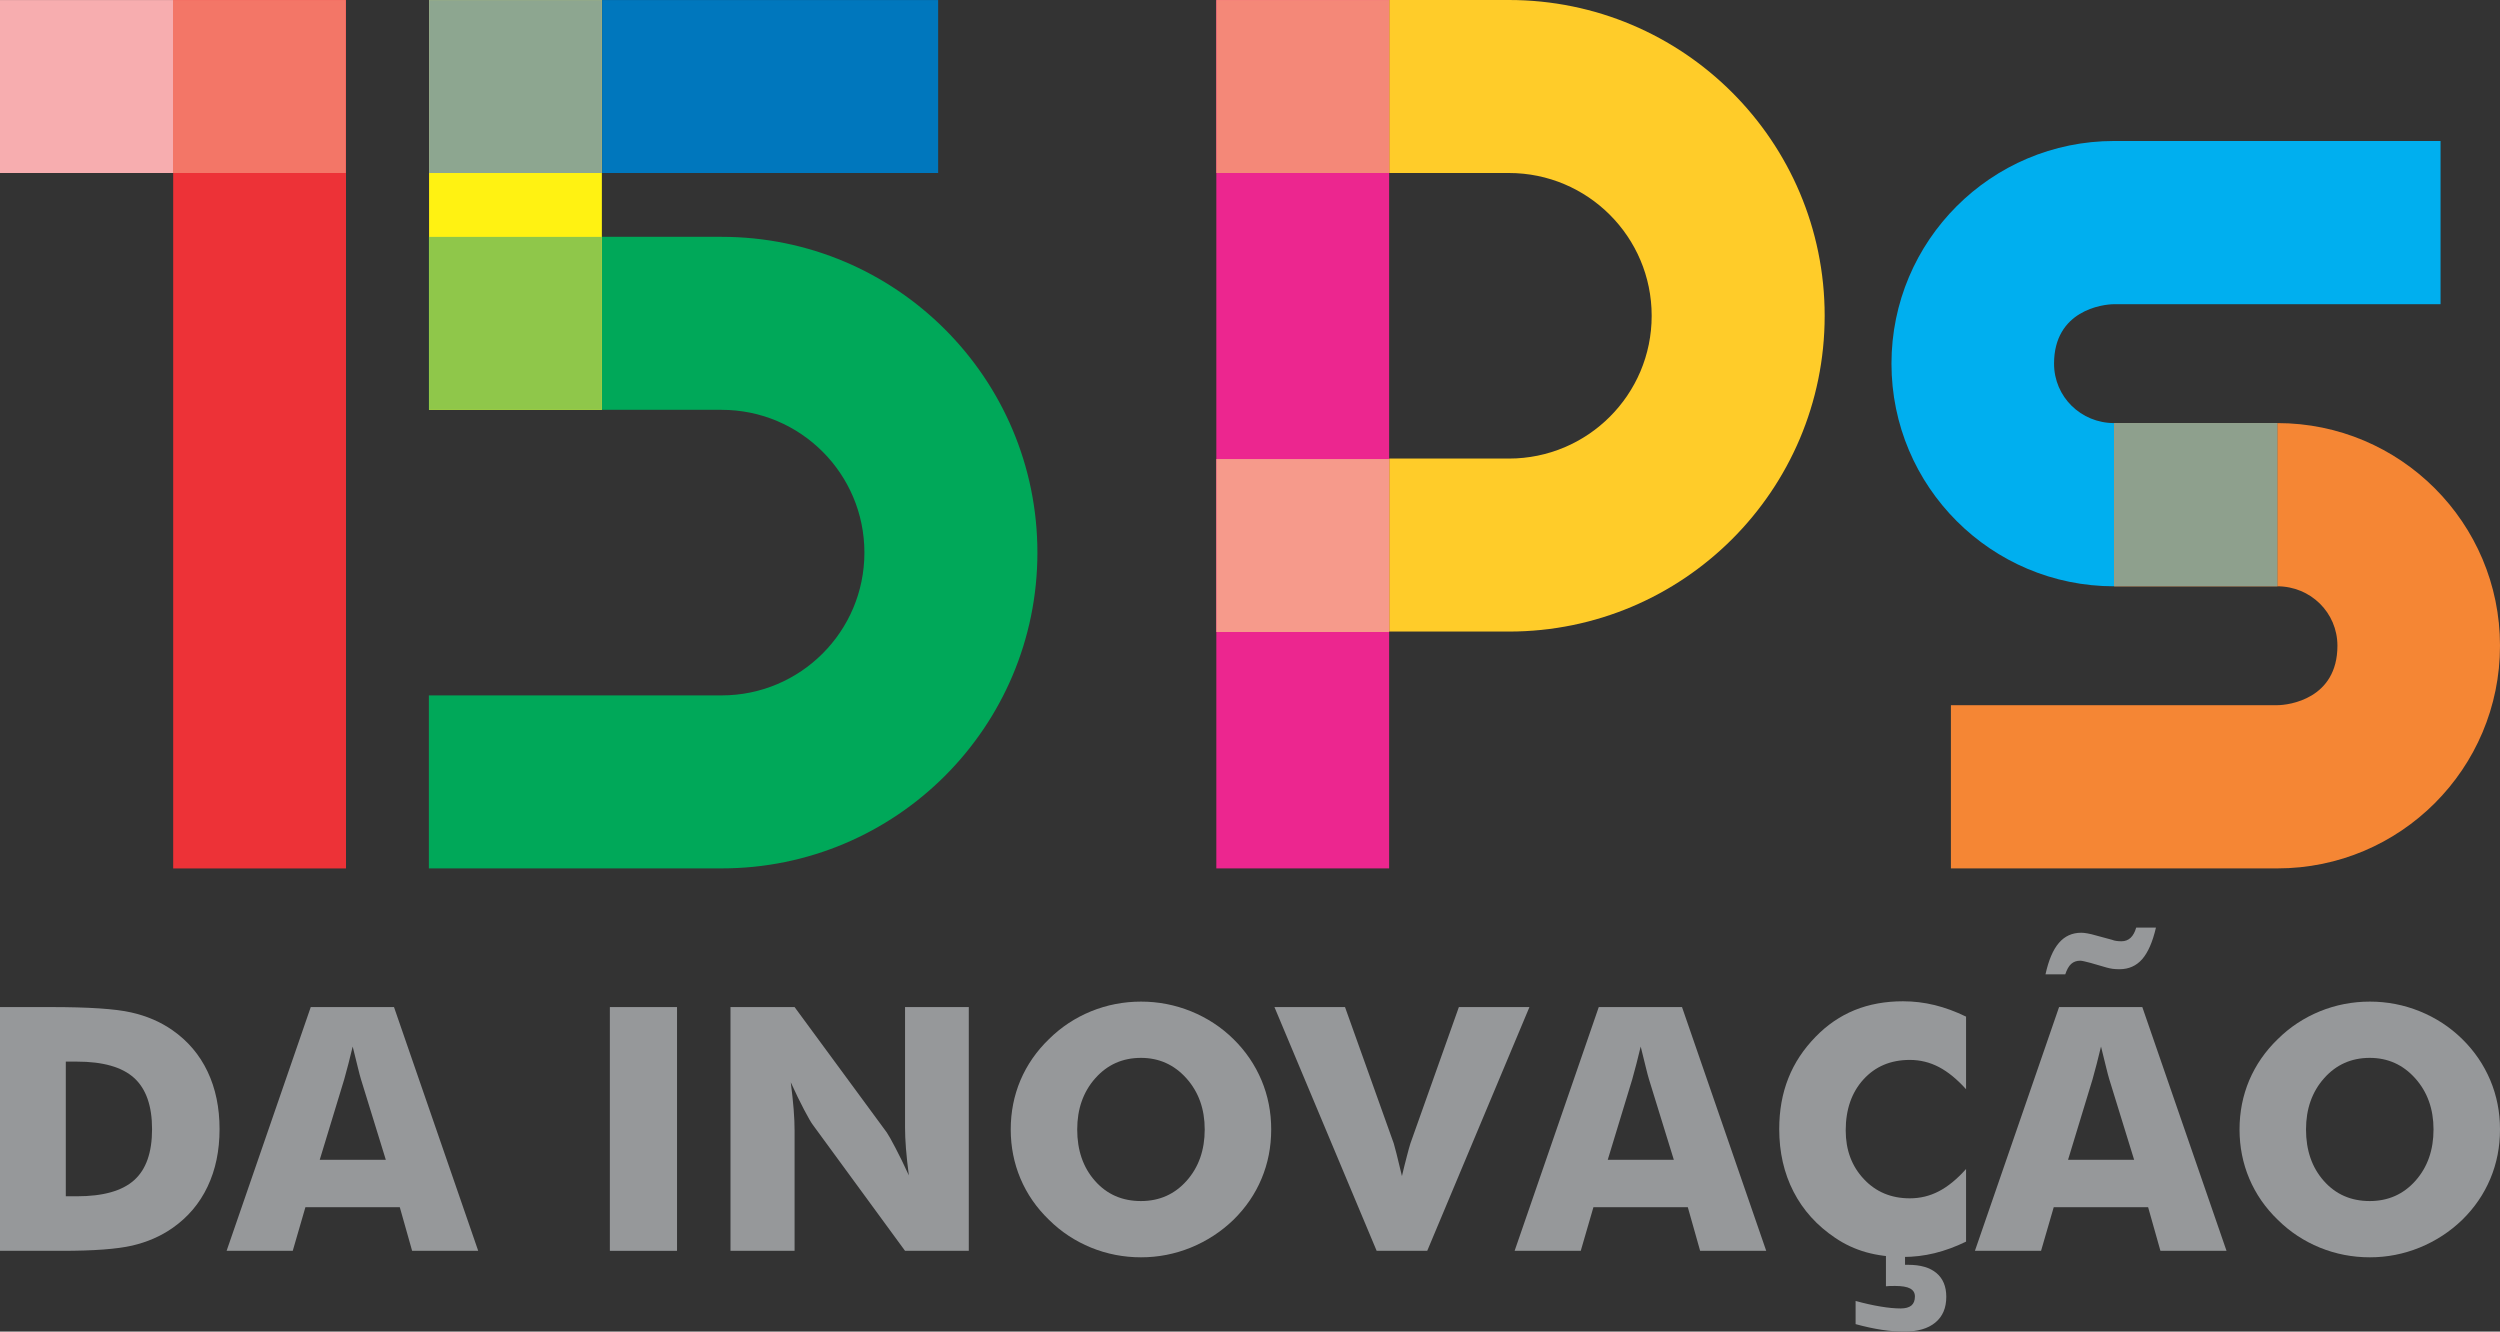
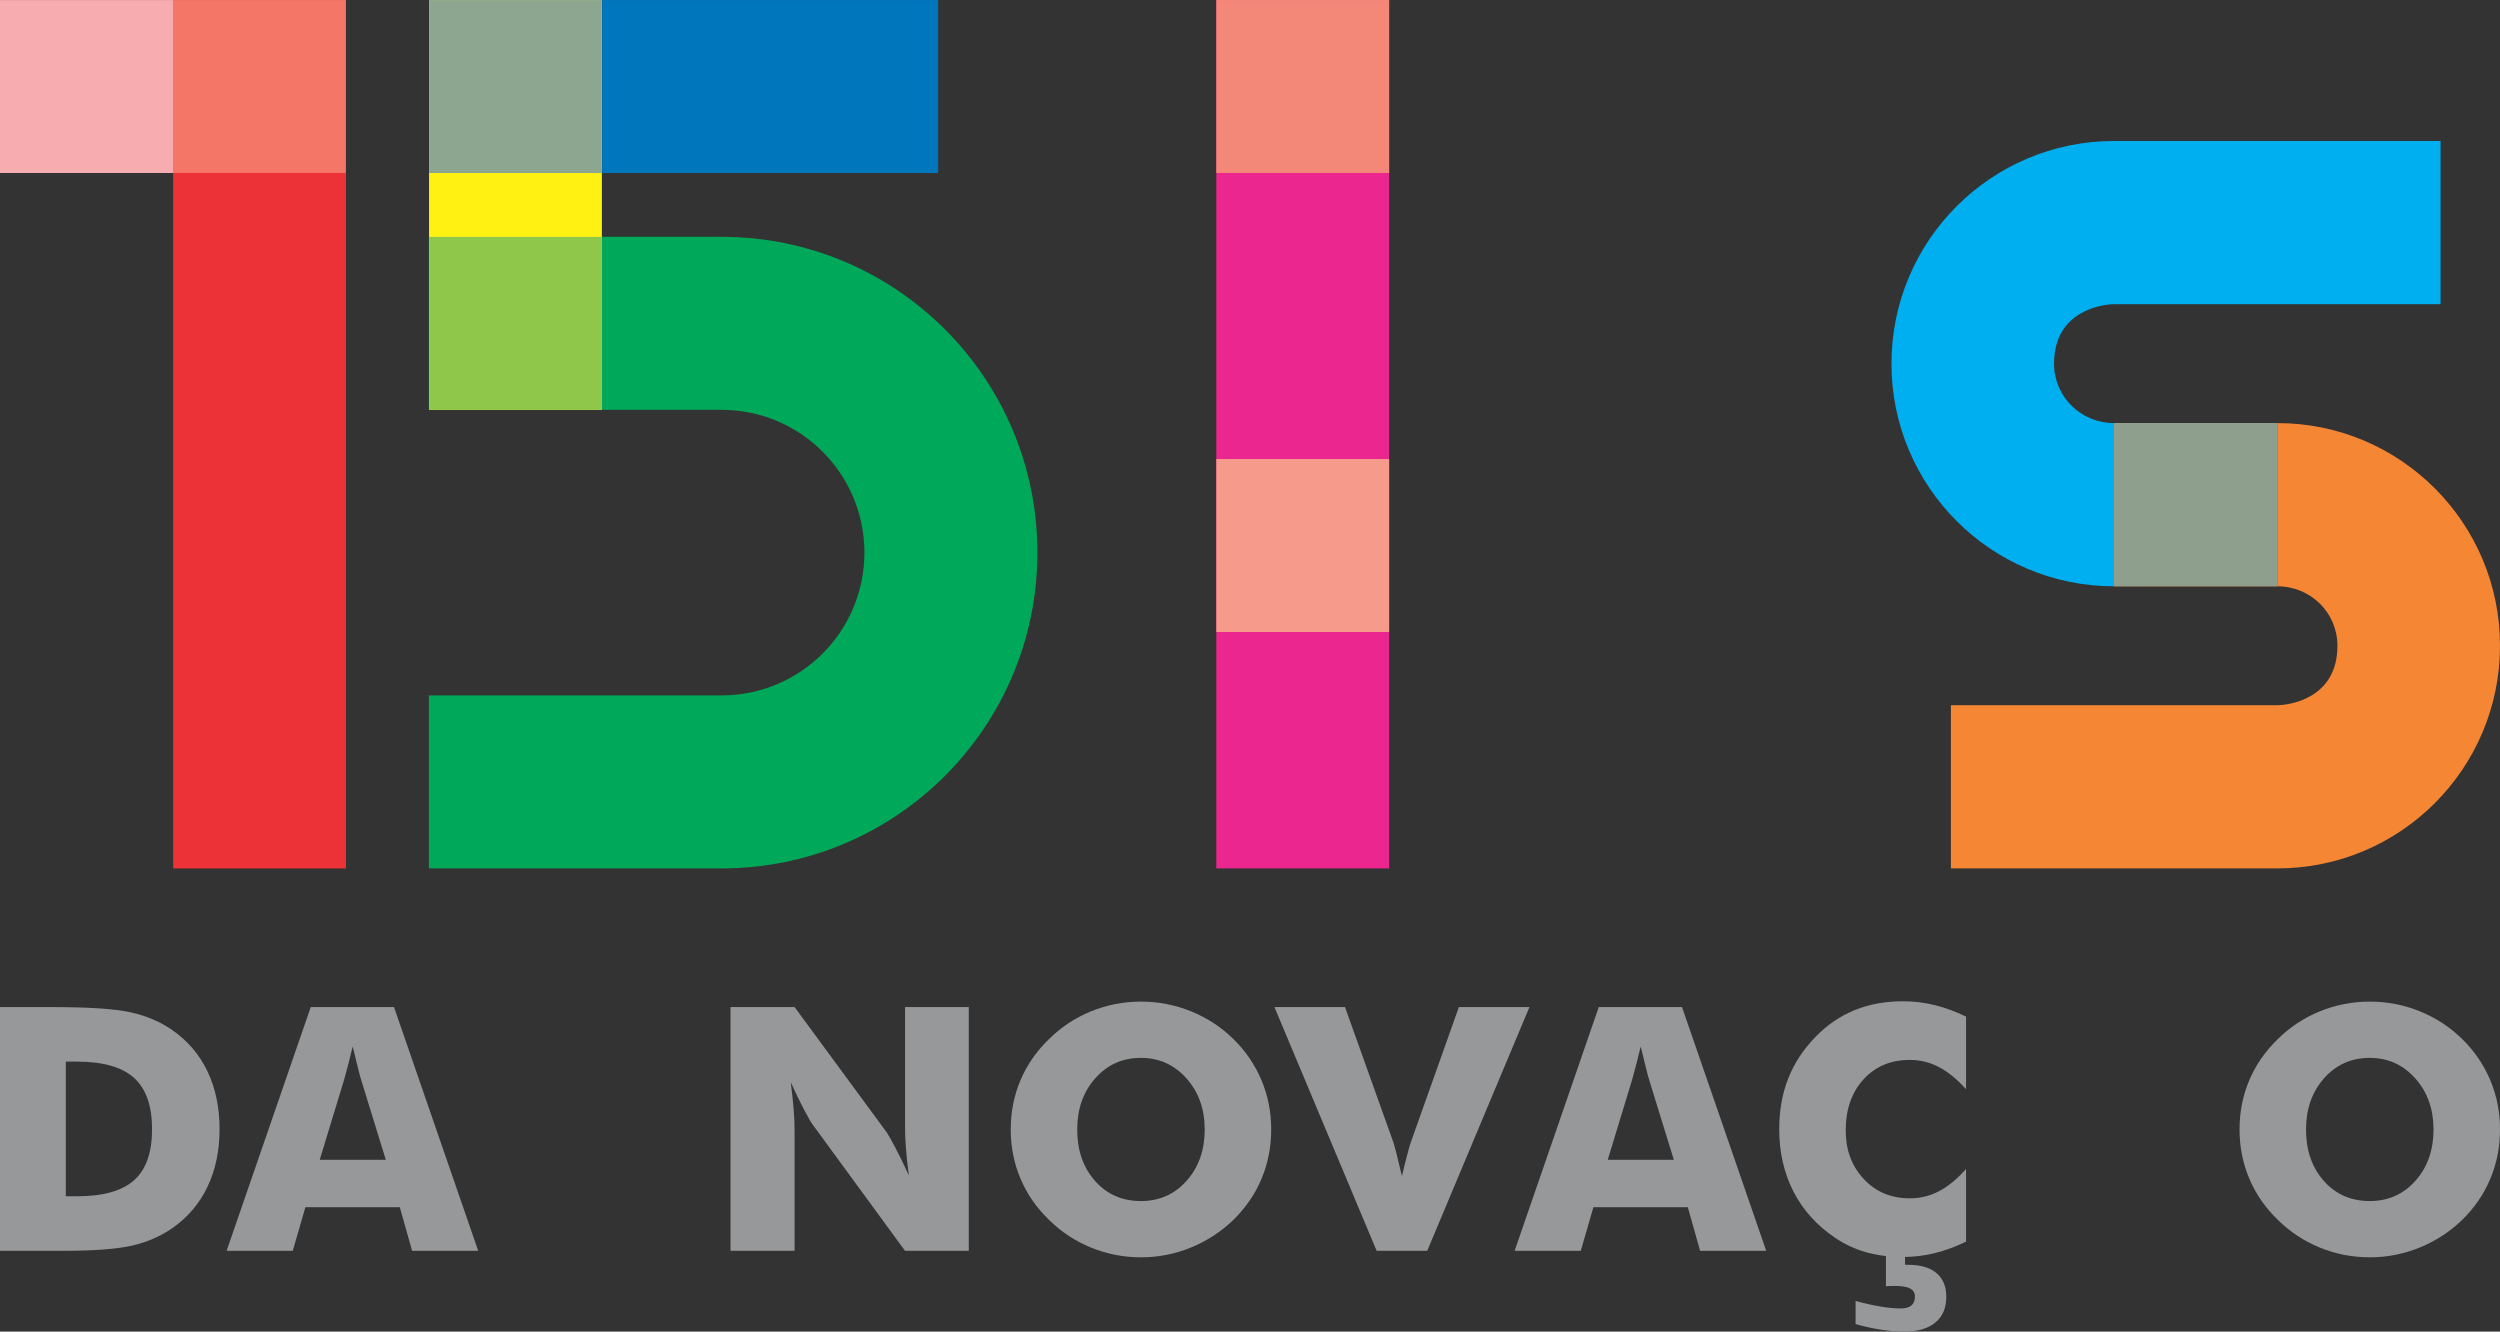
<svg xmlns="http://www.w3.org/2000/svg" xml:space="preserve" width="82.722mm" height="44.062mm" version="1.1" shape-rendering="geometricPrecision" text-rendering="geometricPrecision" image-rendering="optimizeQuality" fill-rule="evenodd" clip-rule="evenodd" viewBox="0 0 8266.38 4403.09">
  <rect x="0" y="0" width="8266.38" height="4403.09" fill="#333333" stroke="none" />
  <g id="Camada_x0020_1">
    <rect fill="#F7ADAF" transform="matrix(-1.13256E-14 -1.073 0.398 -2.64845E-14 0.01 572.023)" width="532.96" height="2871.38" />
    <path fill="#00A859" d="M1418.1 2871.38l572.02 0 395.19 0 0.79 0.01c576.67,0 1044.15,-467.5 1044.15,-1044.15 0,-576.65 -467.46,-1044.14 -1044.14,-1044.15l-395.99 0 -572.02 0 0 572.02 572.02 0 150.32 0 245.67 0 0 0.01c260.75,0 472.12,211.38 472.12,472.12 0,260.74 -211.37,472.12 -472.12,472.12l-245.67 0 -150.32 0 -572.02 0 0 572.02z" />
    <rect fill="#FFF212" transform="matrix(5.66278E-15 -2.543 -0.199 -6.27422E-14 1990.12 1355.13)" width="532.96" height="2871.38" />
    <path fill="#96989A" fill-rule="nonzero" d="M-0 4135.93l0 -806.01 167.97 0c125.12,0 213.62,5.83 265.47,17.67 52.04,11.64 97.51,31.37 136.77,58.8 51.1,35.7 89.81,81.35 116.12,136.78 26.49,55.61 39.64,119.12 39.64,190.33 0,71.2 -13.15,134.52 -39.64,190.13 -26.31,55.62 -65.01,101.27 -116.12,136.97 -38.88,27.05 -83.23,46.41 -133.21,58.05 -49.78,11.46 -127.19,17.29 -232.03,17.29l-37.01 0 -167.97 0zm217.57 -180.36l36.82 0c86.24,0 149.36,-17.67 189.02,-53.17 39.64,-35.33 59.37,-91.5 59.37,-168.72 0,-77.03 -19.73,-133.4 -59.37,-169.46 -39.65,-35.89 -102.78,-53.92 -189.02,-53.92l-36.82 0 0 445.28z" />
    <path id="_1" fill="#96989A" fill-rule="nonzero" d="M1057.22 3834.94l218.51 0 -82.1 -266.03c-2.45,-8.08 -6.02,-21.05 -10.33,-39.08 -4.52,-18.04 -10.15,-41.15 -17.1,-69.33 -4.7,19.73 -9.39,38.7 -14.09,56.74 -4.52,17.85 -9.21,35.14 -13.91,51.67l-80.97 266.03zm-307.93 300.99l278.24 -806.01 275.25 0 278.44 806.01 -218.51 0 -40.77 -144.29 -312.07 0 -41.9 144.29 -218.69 0z" />
-     <polygon id="_2" fill="#96989A" fill-rule="nonzero" points="2016.53,4135.93 2016.53,3329.92 2238.61,3329.92 2238.61,4135.93 " />
    <path id="_3" fill="#96989A" fill-rule="nonzero" d="M2415.4 4135.93l0 -806.01 211.93 0 304.75 414.47c5.83,8.45 15.41,25.55 28.75,51.1 13.52,25.36 28.18,55.8 44.34,91.13 -4.33,-33.45 -7.51,-63.14 -9.58,-89.25 -2.07,-26.11 -3.01,-49.23 -3.01,-69.33l0 -398.12 210.8 0 0 806.01 -210.8 0 -304.56 -416.16c-6.39,-8.45 -16.16,-25.55 -29.5,-50.91 -13.52,-25.55 -27.99,-55.61 -43.77,-90.19 4.32,33.82 7.51,63.7 9.57,89.81 2.07,26.12 3.01,49.23 3.01,69.33l0 398.12 -211.93 0z" />
    <path id="_4" fill="#96989A" fill-rule="nonzero" d="M4203.27 3734.61c0,58.06 -10.7,112.36 -31.94,162.9 -21.23,50.72 -52.23,96.01 -92.99,136.02 -41.15,39.64 -88.12,70.08 -140.91,91.69 -52.8,21.42 -107.66,32.13 -164.4,32.13 -57.68,0 -112.91,-10.7 -165.52,-32.13 -52.6,-21.6 -98.82,-52.04 -138.84,-91.69 -41.52,-40.01 -72.9,-85.48 -94.5,-136.58 -21.41,-50.91 -32.13,-105.03 -32.13,-162.34 0,-57.68 10.71,-111.78 32.13,-162.71 21.6,-50.72 52.98,-96.19 94.5,-136.21 40.02,-39.64 86.24,-70.07 138.84,-91.69 52.61,-21.41 107.84,-32.13 165.52,-32.13 57.12,0 112.36,10.71 165.34,32.13 52.98,21.61 99.57,52.04 139.97,91.69 40.39,39.65 71.2,84.93 92.8,136.03 21.42,50.91 32.13,105.21 32.13,162.89zm-430.62 236.73c60.87,0 111.22,-22.35 151.05,-67.07 39.83,-44.91 59.75,-101.46 59.75,-169.66 0,-67.44 -20.11,-123.81 -60.5,-169.09 -40.39,-45.09 -90.56,-67.63 -150.3,-67.63 -60.88,0 -111.23,22.54 -151.05,67.44 -39.83,44.91 -59.75,101.46 -59.75,169.28 0,68.95 19.54,125.69 58.81,170.04 39.26,44.52 89.99,66.69 151.99,66.69z" />
    <path id="_5" fill="#96989A" fill-rule="nonzero" d="M4551.99 4135.93l-337.99 -806.01 233.35 0 161.2 450.91c1.51,4.71 4.52,16.16 9.21,34.39 4.51,18.23 10.52,42.65 17.85,73.46 5.83,-24.61 11.27,-46.78 16.53,-66.5 5.08,-19.92 9.02,-33.64 11.46,-41.34l160.27 -450.91 233.35 0 -338 806.01 -167.21 0z" />
    <path id="_6" fill="#96989A" fill-rule="nonzero" d="M5316.1 3834.94l218.51 0 -82.1 -266.03c-2.45,-8.08 -6.02,-21.05 -10.33,-39.08 -4.52,-18.04 -10.15,-41.15 -17.1,-69.33 -4.7,19.73 -9.39,38.7 -14.09,56.74 -4.52,17.85 -9.21,35.14 -13.91,51.67l-80.97 266.03zm-307.93 300.99l278.24 -806.01 275.25 0 278.44 806.01 -218.51 0 -40.77 -144.29 -312.07 0 -41.9 144.29 -218.69 0z" />
    <path id="_7" fill="#96989A" fill-rule="nonzero" d="M6500.88 3361.48l0 240.11c-30.06,-33.45 -60.12,-57.87 -90,-73.46 -29.87,-15.6 -62,-23.48 -96,-23.48 -63.14,0 -114.24,21.6 -153.31,64.62 -39.08,43.03 -58.62,99.2 -58.62,168.53 0,64.63 19.92,118.18 59.75,160.64 39.82,42.65 90.56,63.89 152.18,63.89 34.01,0 66.13,-7.7 96,-23.3 29.88,-15.41 59.94,-40.01 90,-73.65l0 240.11c-34.76,16.91 -69.52,29.69 -103.9,38.14 -34.58,8.45 -69.33,12.59 -104.66,12.59 -43.96,0 -84.54,-5.27 -121.74,-15.6 -37.19,-10.52 -71.39,-26.49 -102.58,-47.73 -60.13,-40.39 -105.97,-91.12 -137.53,-152.36 -31.57,-61.44 -47.35,-130.4 -47.35,-207.04 0,-61.63 9.96,-117.62 30.06,-168.16 19.92,-50.53 50.16,-96.19 90.38,-137.33 38.13,-39.27 81.16,-68.58 129.07,-88.12 47.92,-19.36 101.08,-29.12 159.7,-29.12 35.33,0 70.08,4.13 104.66,12.58 34.38,8.45 69.14,21.24 103.9,38.14zm-365.24 1016.81l0 -76.66c29.31,8.07 56.74,14.28 82.1,18.41 25.55,4.33 47.73,6.4 66.7,6.4 15.78,0 27.62,-3.2 35.51,-9.58 7.89,-6.58 11.84,-16.54 11.84,-30.07 0,-11.83 -5.27,-20.48 -15.79,-26.3 -10.33,-5.64 -27.05,-8.45 -49.78,-8.45 -7.7,0 -13.71,0 -18.04,0.19 -4.51,0.19 -8.45,0.56 -12.21,0.94l0 -117.24 63.13 0 0 46.22 10.33 0c40.77,0 71.96,9.02 93.56,27.24 21.61,18.23 32.51,44.34 32.51,78.53 0,36.82 -12.02,65.19 -36.26,85.11 -24.23,20.11 -58.8,30.06 -103.52,30.06 -22.35,0 -46.97,-2.06 -73.65,-6.01 -26.87,-4.14 -55.61,-10.33 -86.43,-18.79z" />
-     <path id="_8" fill="#96989A" fill-rule="nonzero" d="M6838.12 3834.94l218.51 0 -82.1 -266.03c-2.45,-8.08 -6.02,-21.05 -10.33,-39.08 -4.52,-18.04 -10.15,-41.15 -17.1,-69.33 -4.7,19.73 -9.39,38.7 -14.09,56.74 -4.52,17.85 -9.21,35.14 -13.91,51.67l-80.97 266.03zm-307.93 300.99l278.24 -806.01 275.25 0 278.44 806.01 -218.51 0 -40.77 -144.29 -312.07 0 -41.9 144.29 -218.69 0zm598.59 -1068.67c-11.09,47.54 -26.31,82.29 -45.66,104.47 -19.36,21.97 -44.34,33.07 -74.78,33.07 -8.45,0 -16.16,-0.38 -22.92,-1.32 -6.77,-0.94 -13.15,-2.44 -19.54,-4.14l-49.97 -14.46 -1.7 -0.57c-18.97,-5.07 -31,-7.7 -35.69,-7.7 -12.21,0 -22.16,3.58 -30.06,10.71 -7.89,7.14 -14.28,18.6 -19.54,34.39l-65.38 0c10.33,-46.98 24.98,-81.54 44.34,-103.9 19.17,-22.36 43.78,-33.64 73.84,-33.64 6.01,0 12.96,0.75 21.05,2.26 8.07,1.31 17.47,3.76 28.55,6.95l52.23 14.1c4.51,1.88 9.2,3 14.28,3.76 5.26,0.75 10.9,1.12 17.1,1.12 11.65,0 21.79,-3.76 30.06,-11.46 8.08,-7.69 14.28,-18.97 18.42,-33.63l65.38 0z" />
    <path id="_9" fill="#96989A" fill-rule="nonzero" d="M8266.38 3734.61c0,58.06 -10.7,112.36 -31.94,162.9 -21.23,50.72 -52.23,96.01 -92.99,136.02 -41.15,39.64 -88.12,70.08 -140.91,91.69 -52.8,21.42 -107.66,32.13 -164.4,32.13 -57.68,0 -112.91,-10.7 -165.52,-32.13 -52.6,-21.6 -98.82,-52.04 -138.84,-91.69 -41.52,-40.01 -72.9,-85.48 -94.5,-136.58 -21.41,-50.91 -32.13,-105.03 -32.13,-162.34 0,-57.68 10.71,-111.78 32.13,-162.71 21.6,-50.72 52.98,-96.19 94.5,-136.21 40.02,-39.64 86.24,-70.07 138.84,-91.69 52.61,-21.41 107.84,-32.13 165.52,-32.13 57.12,0 112.36,10.71 165.34,32.13 52.98,21.61 99.57,52.04 139.97,91.69 40.39,39.65 71.2,84.93 92.8,136.03 21.42,50.91 32.13,105.21 32.13,162.89zm-430.62 236.73c60.87,0 111.22,-22.35 151.05,-67.07 39.83,-44.91 59.75,-101.46 59.75,-169.66 0,-67.44 -20.11,-123.81 -60.5,-169.09 -40.39,-45.09 -90.56,-67.63 -150.3,-67.63 -60.88,0 -111.23,22.54 -151.05,67.44 -39.83,44.91 -59.75,101.46 -59.75,169.28 0,68.95 19.54,125.69 58.81,170.04 39.26,44.52 89.99,66.69 151.99,66.69z" />
    <rect fill="#0077BD" transform="matrix(1.10077E-14 -1.073 -0.387 -2.64845E-14 3102.05 572.023)" width="532.96" height="2871.38" />
-     <path fill="#FFCC29" d="M4593.24 0.01l395.19 0 0.79 -0.01c576.67,0 1044.15,467.5 1044.15,1044.15 0,576.65 -467.46,1044.14 -1044.14,1044.15l-395.99 0 0 -572.02 395.99 0 0 -0.01c260.75,0 472.12,-211.38 472.12,-472.12 0,-260.74 -211.37,-472.12 -472.12,-472.12l-395.99 0 0 -572.02z" />
    <rect fill="#ED3237" transform="matrix(5.66278E-15 5.388 -0.199 1.32946E-13 1144.05 -0.027)" width="532.96" height="2871.38" />
    <rect fill="#EC268F" transform="matrix(5.66278E-15 -5.388 -0.199 -1.32946E-13 4593.24 2871.42)" width="532.96" height="2871.38" />
    <rect fill="#F69A8B" transform="matrix(5.66278E-15 -1.073 -0.199 -2.64845E-14 4593.24 2089.71)" width="532.96" height="2871.38" />
    <rect fill="#F48878" transform="matrix(5.66278E-15 -1.073 -0.199 -2.64845E-14 4593.24 572.023)" width="532.96" height="2871.38" />
    <rect fill="#8DA690" transform="matrix(5.66278E-15 -1.073 -0.199 -2.64845E-14 1990.12 572.023)" width="532.96" height="2871.38" />
    <rect fill="#8FC74A" transform="matrix(5.66278E-15 -1.073 -0.199 -2.64845E-14 1990.12 1355.12)" width="532.96" height="2871.38" />
    <rect fill="#F37667" transform="matrix(-5.66278E-15 -1.073 0.199 -2.64845E-14 572.028 572.023)" width="532.96" height="2871.38" />
    <path fill="#00AFEF" d="M6990.48 1938.63c-406.6,0 -736.22,-329.63 -736.22,-736.22 0,-406.6 329.62,-736.23 736.22,-736.23l539.68 0 539.68 0 0 539.68 -539.68 0 -539.68 0c-38.31,0 -198.67,20.69 -198.67,196.55 0,109.72 88.95,196.54 198.67,196.54l0 539.68z" />
    <rect fill="#F58634" transform="matrix(-5.34263E-15 -1.013 0.188 -2.49872E-14 6990.48 1938.63)" width="532.96" height="2871.38" />
    <path fill="#F58634" d="M7530.16 1398.95c406.6,0 736.22,329.63 736.22,736.22 0,406.6 -329.62,736.23 -736.22,736.23l-539.68 0 -539.68 0 0 -539.68 539.68 0 539.68 0c38.01,0 198.67,-20.69 198.67,-196.55 0,-109.72 -88.95,-196.54 -198.67,-196.54l0 -539.68z" />
    <rect fill="#8EA08D" transform="matrix(-5.34263E-15 -1.013 0.188 -2.49872E-14 6990.48 1938.63)" width="532.96" height="2871.38" />
  </g>
</svg>